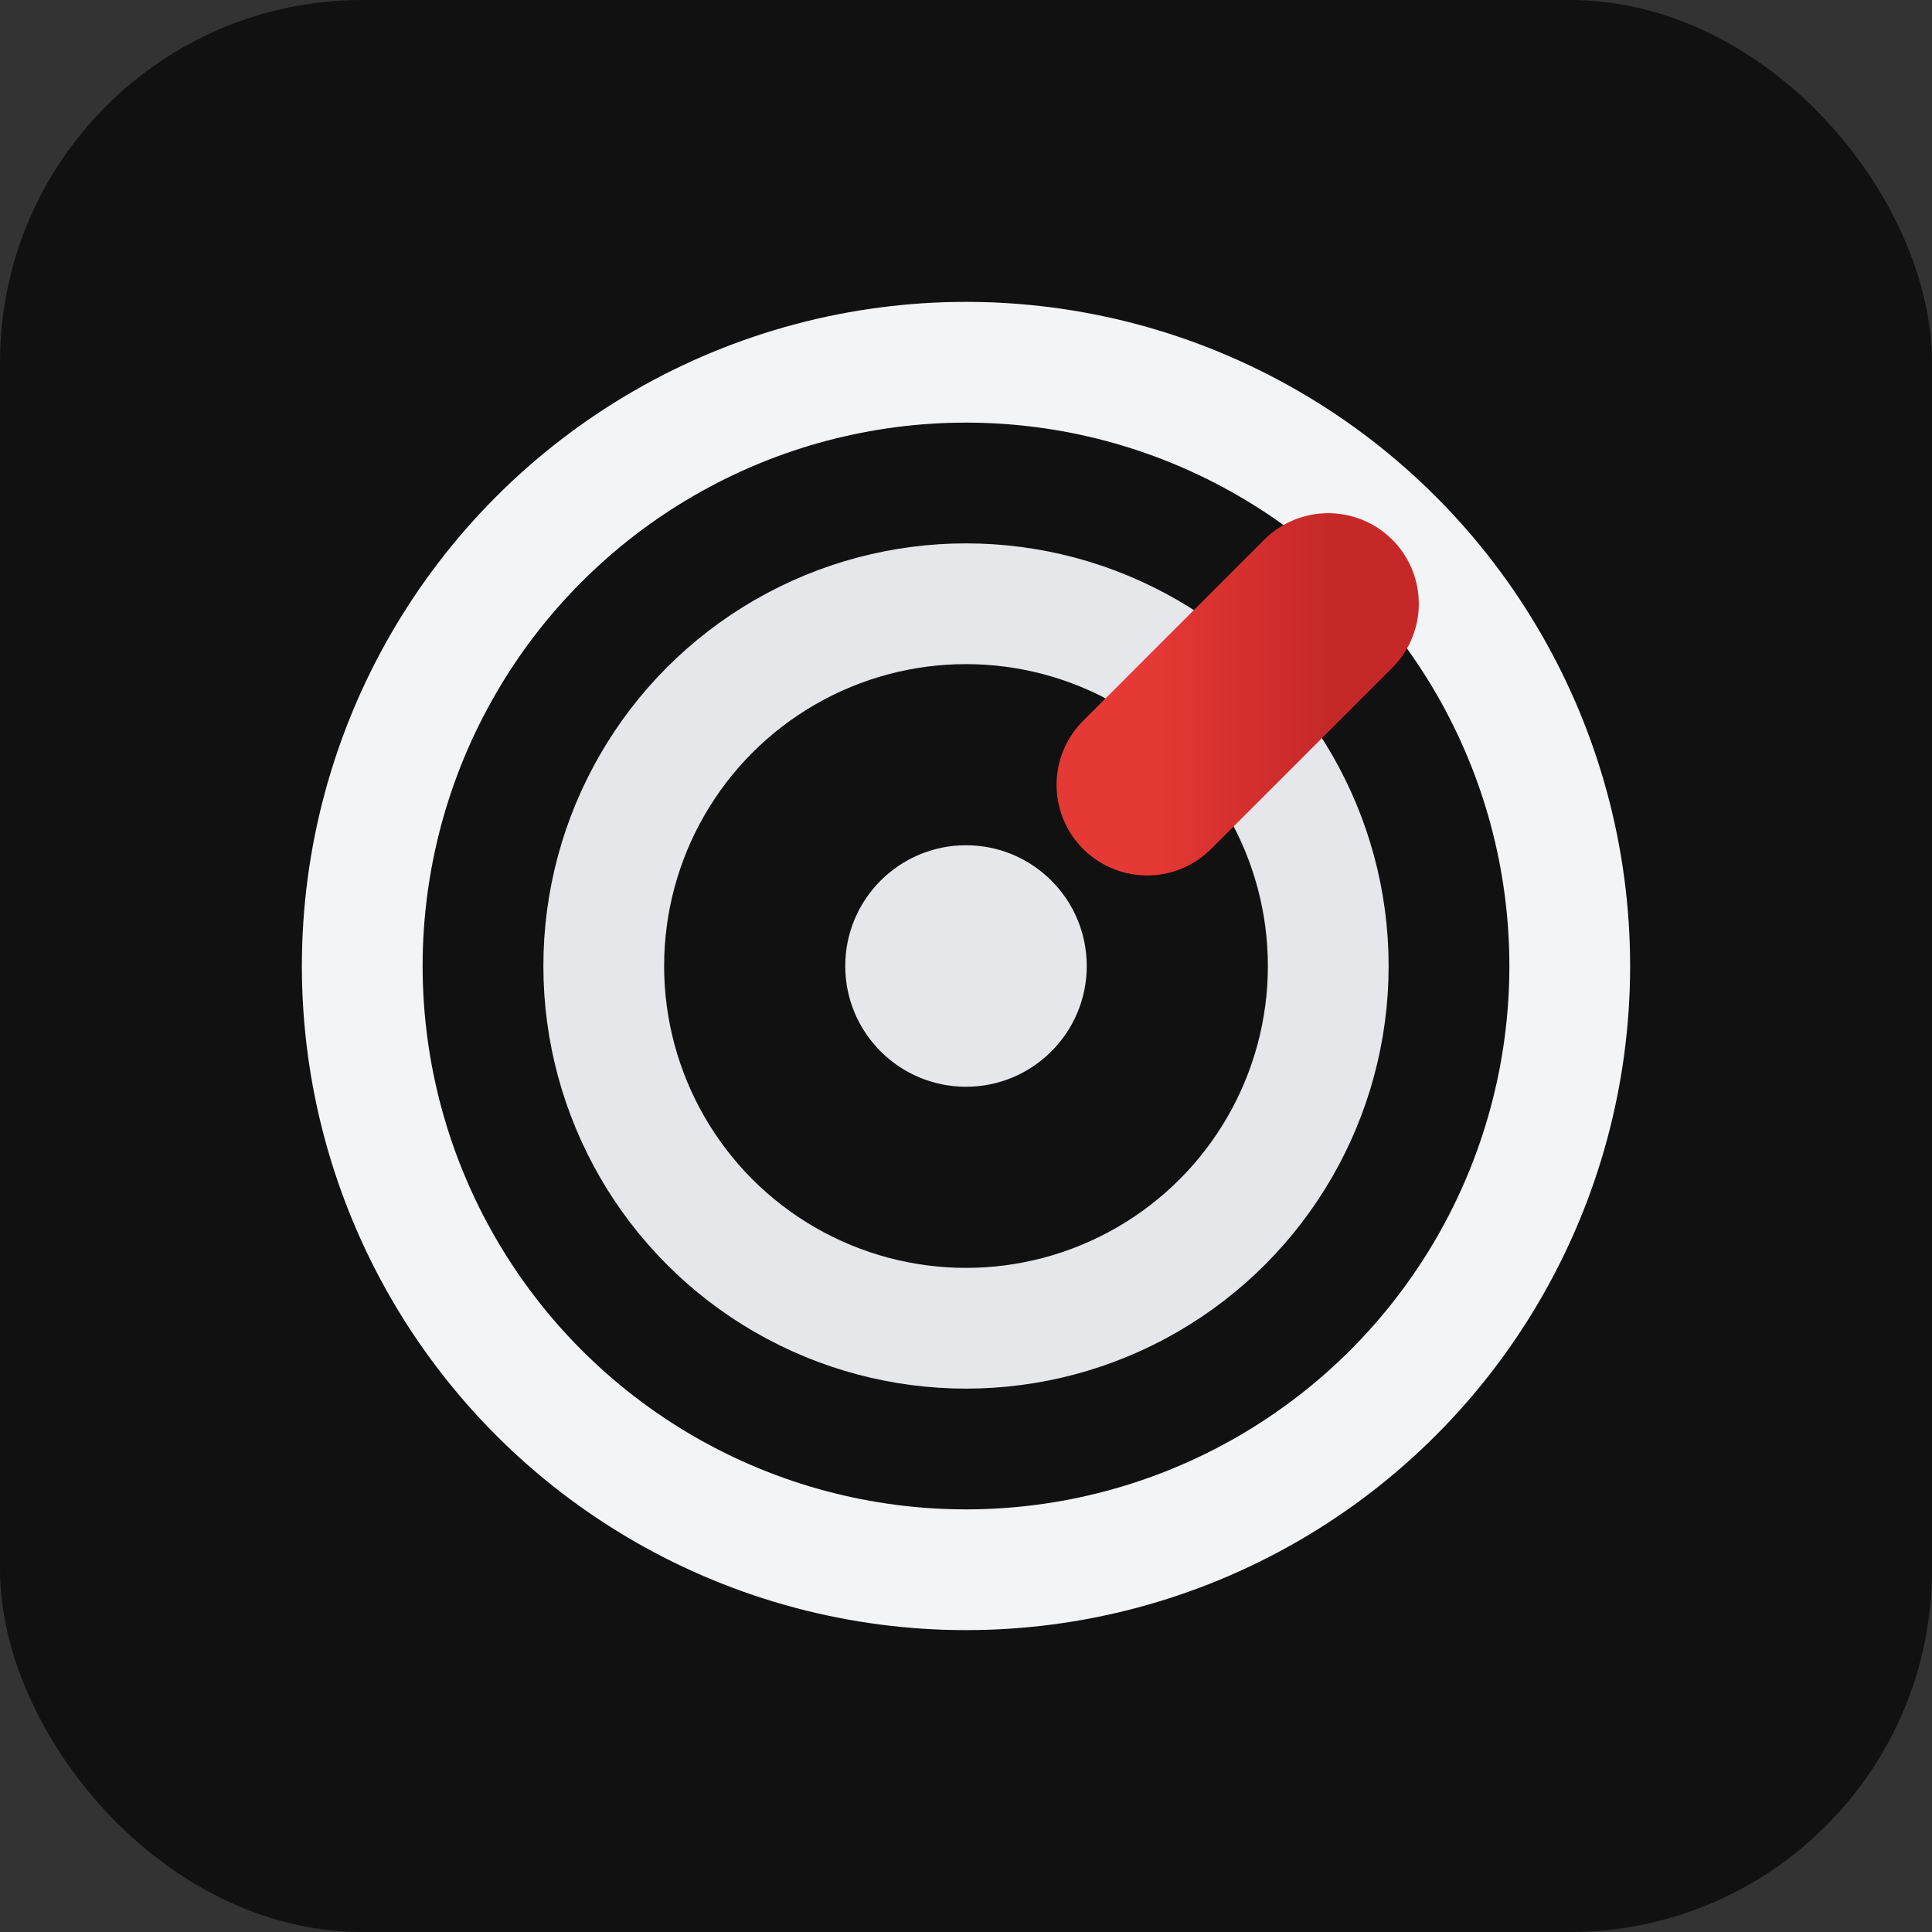
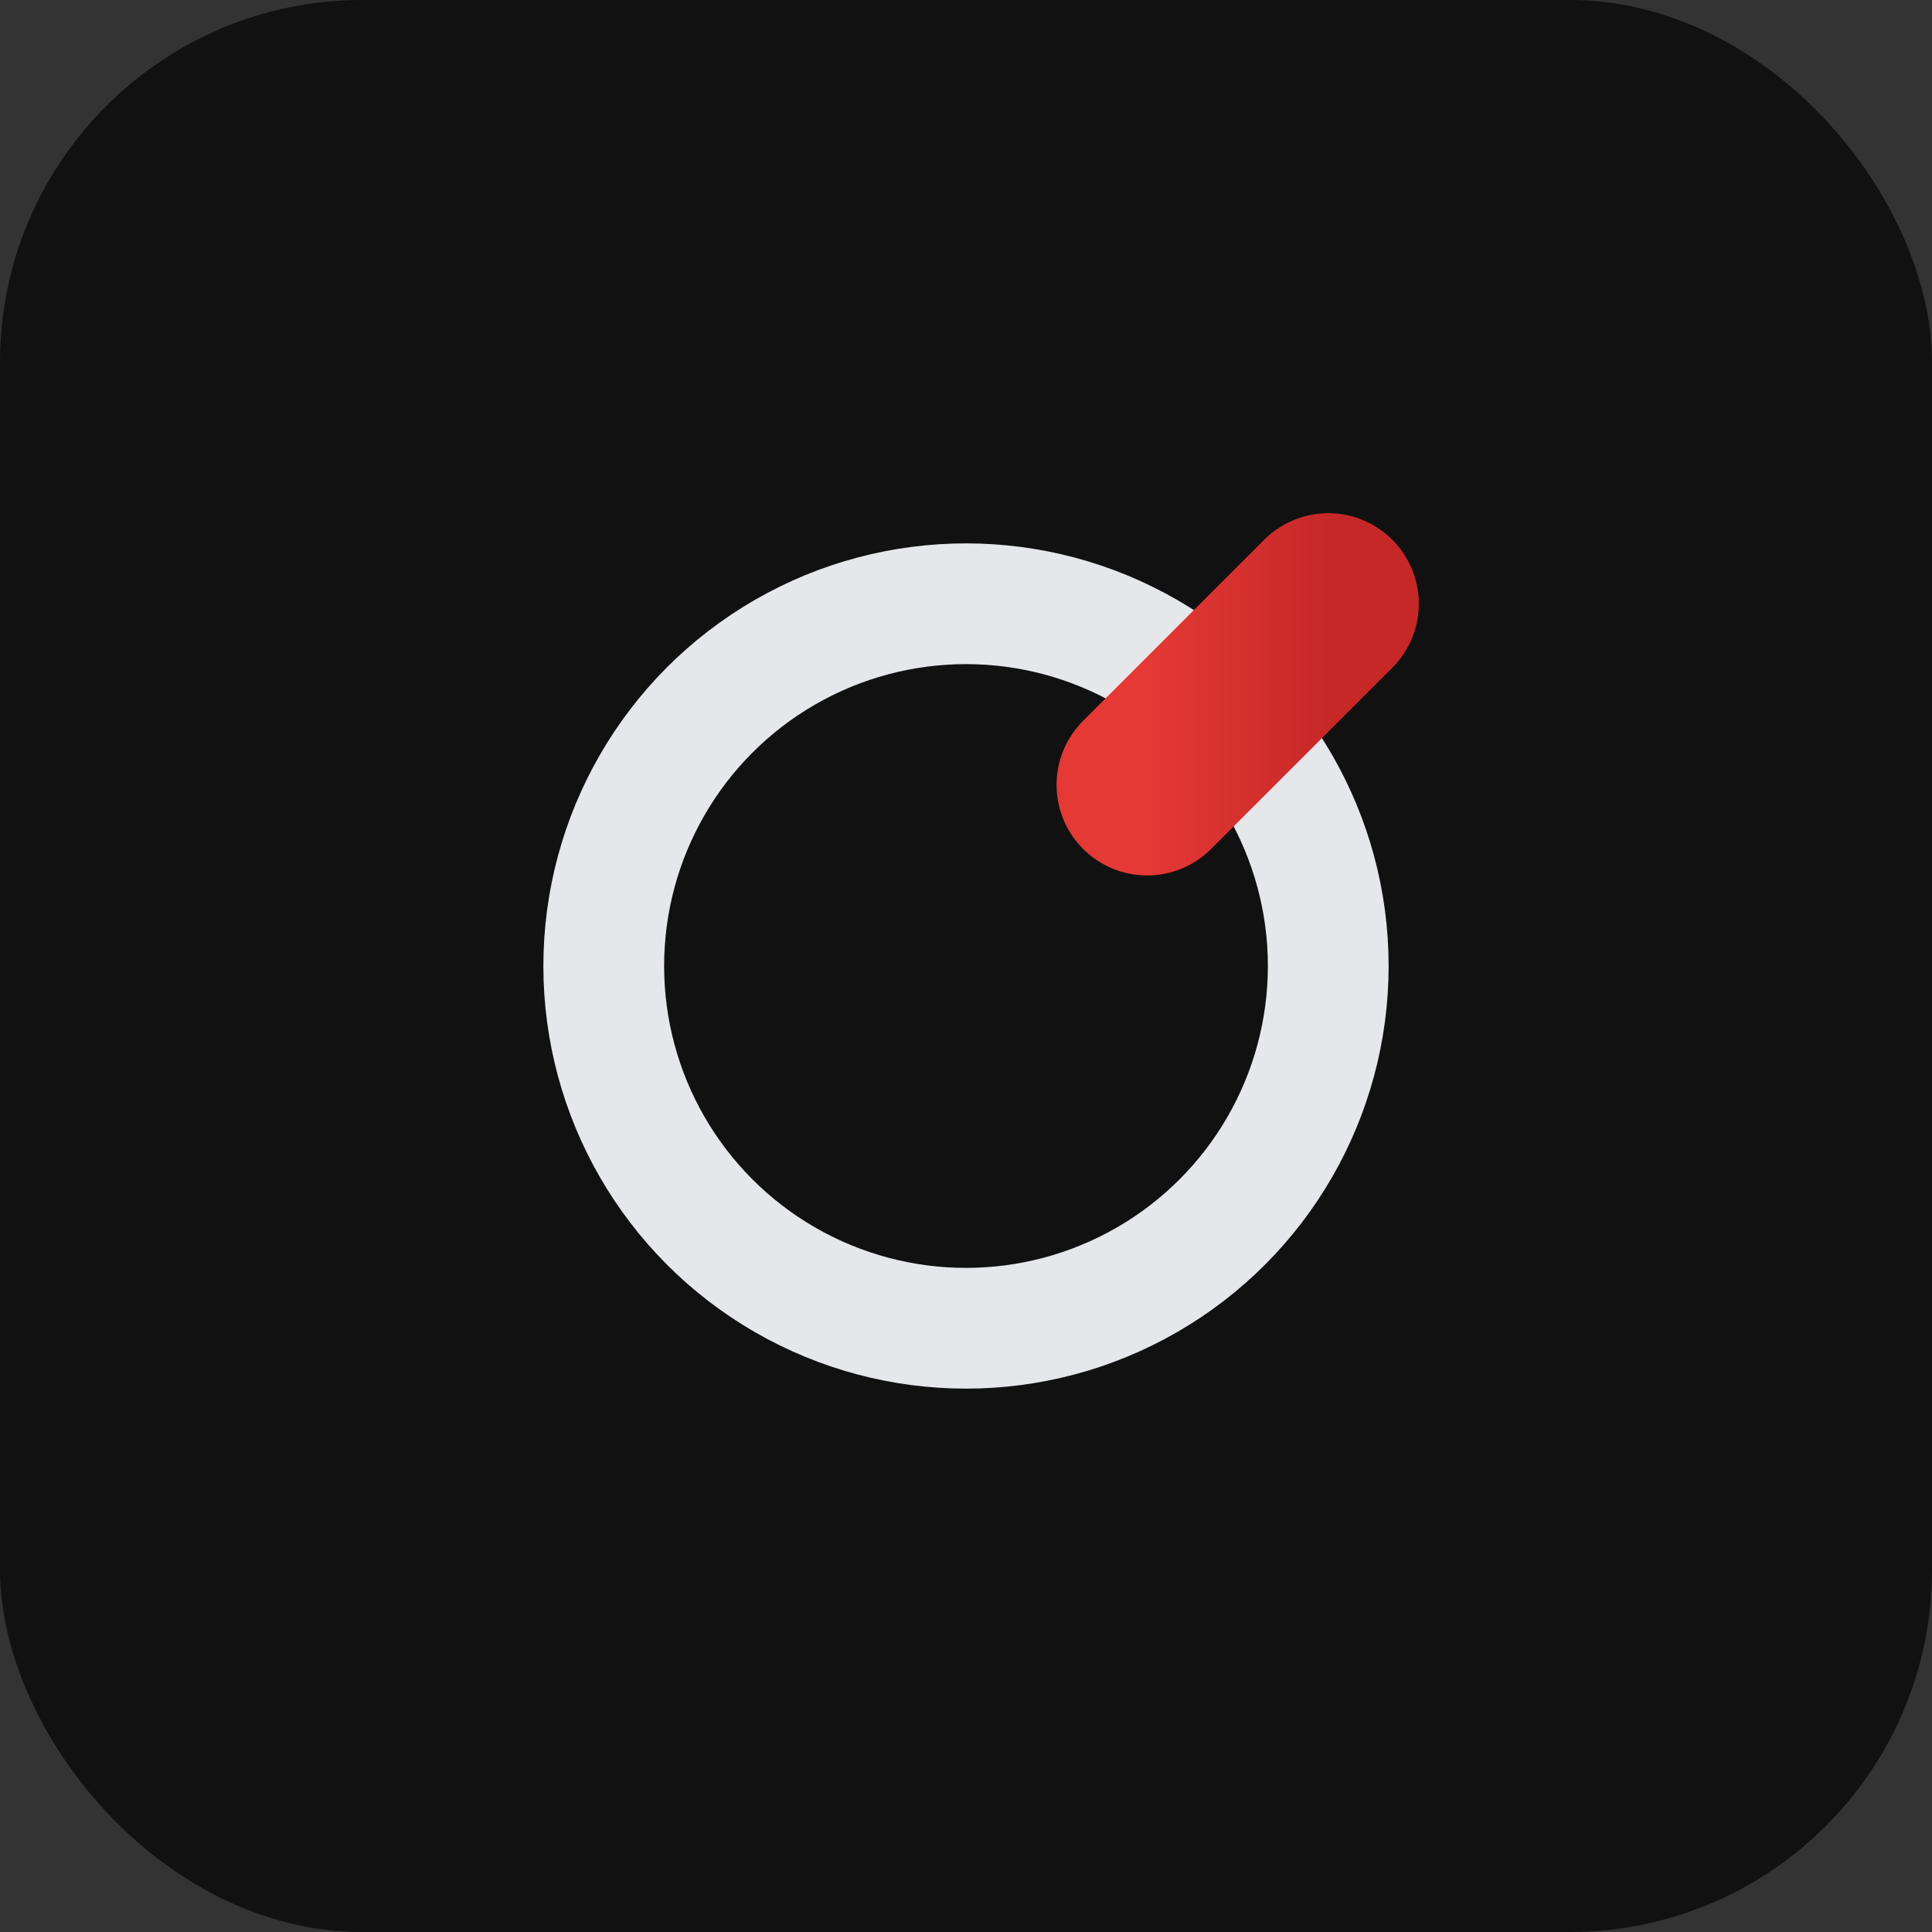
<svg xmlns="http://www.w3.org/2000/svg" viewBox="0 0 64 64" aria-labelledby="title" role="img">
  <rect x="0" y="0" width="64" height="64" fill="#333333" stroke="none" />
  <title>PIN Ingénierie</title>
  <defs>
    <linearGradient id="g" x1="0" x2="1">
      <stop offset="0" stop-color="#E53935" />
      <stop offset="1" stop-color="#C62828" />
    </linearGradient>
  </defs>
  <rect width="64" height="64" rx="12" fill="#111111" />
-   <circle cx="32" cy="32" r="20" fill="none" stroke="#f3f4f6" stroke-width="4" />
  <circle cx="32" cy="32" r="12" fill="none" stroke="#e5e7eb" stroke-width="4" />
-   <circle cx="32" cy="32" r="4" fill="#e5e7eb" />
  <path d="M44 20l-6 6" stroke="url(#g)" stroke-width="6" stroke-linecap="round" />
</svg>